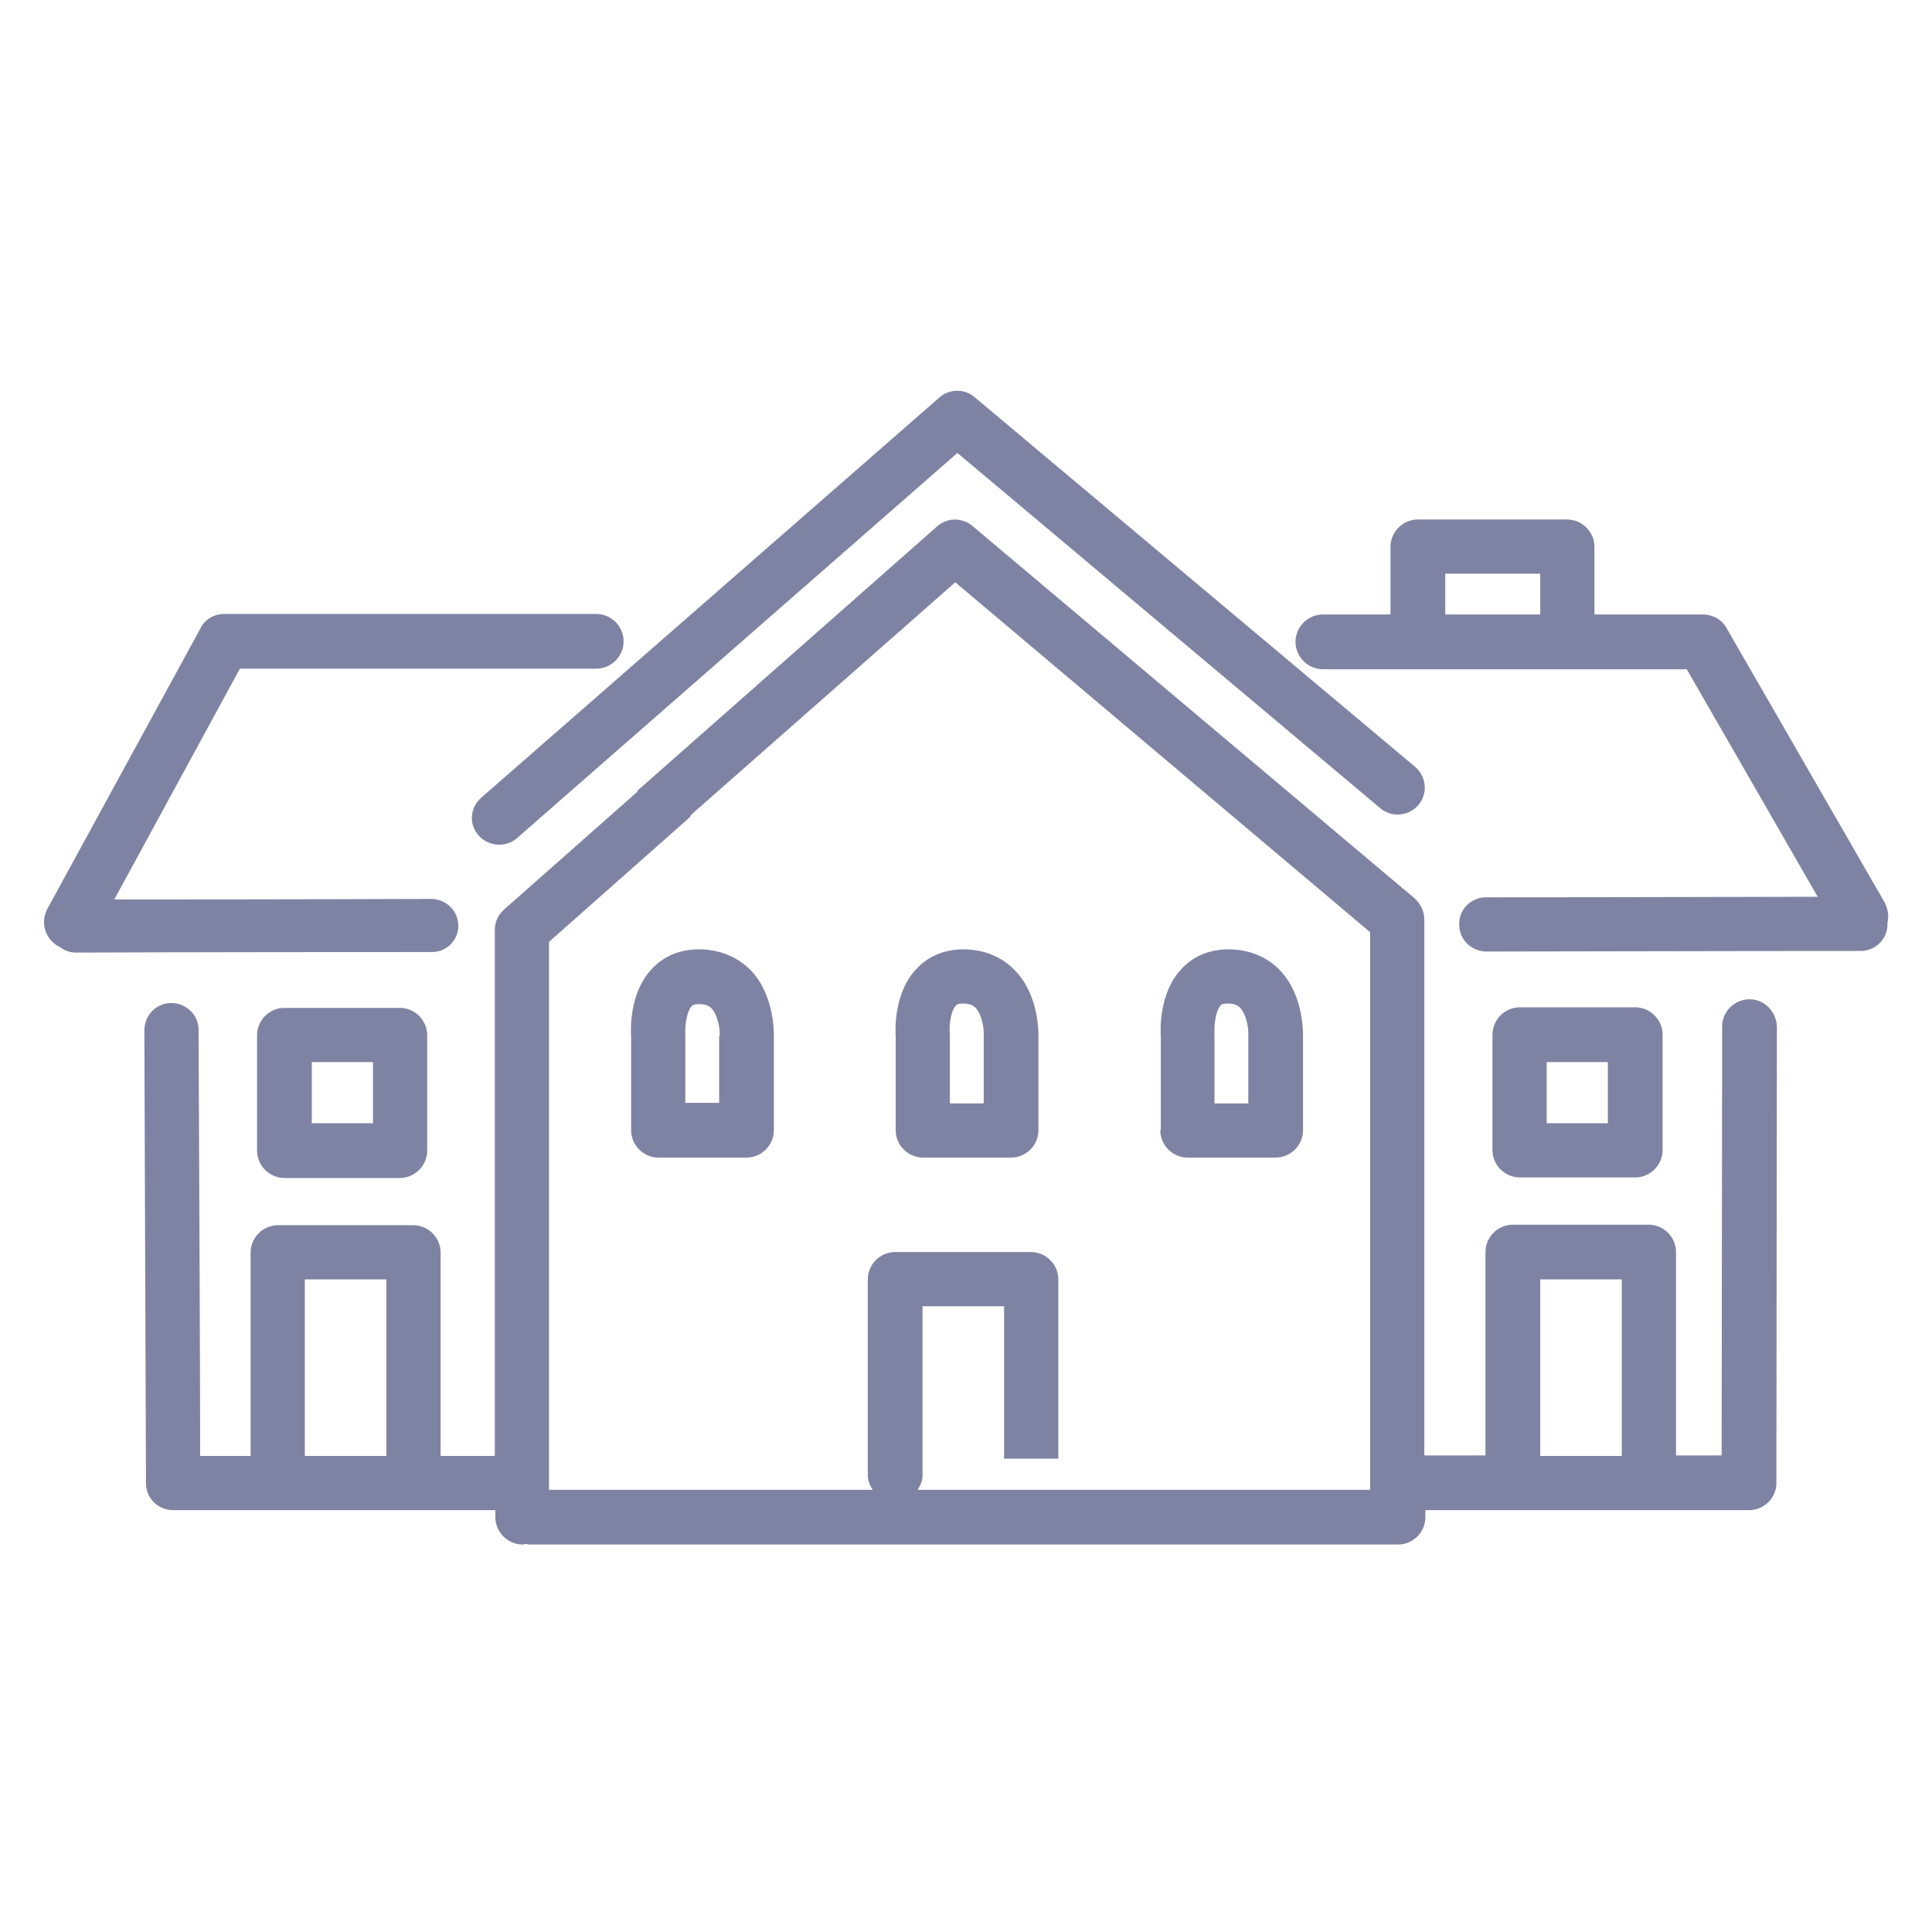
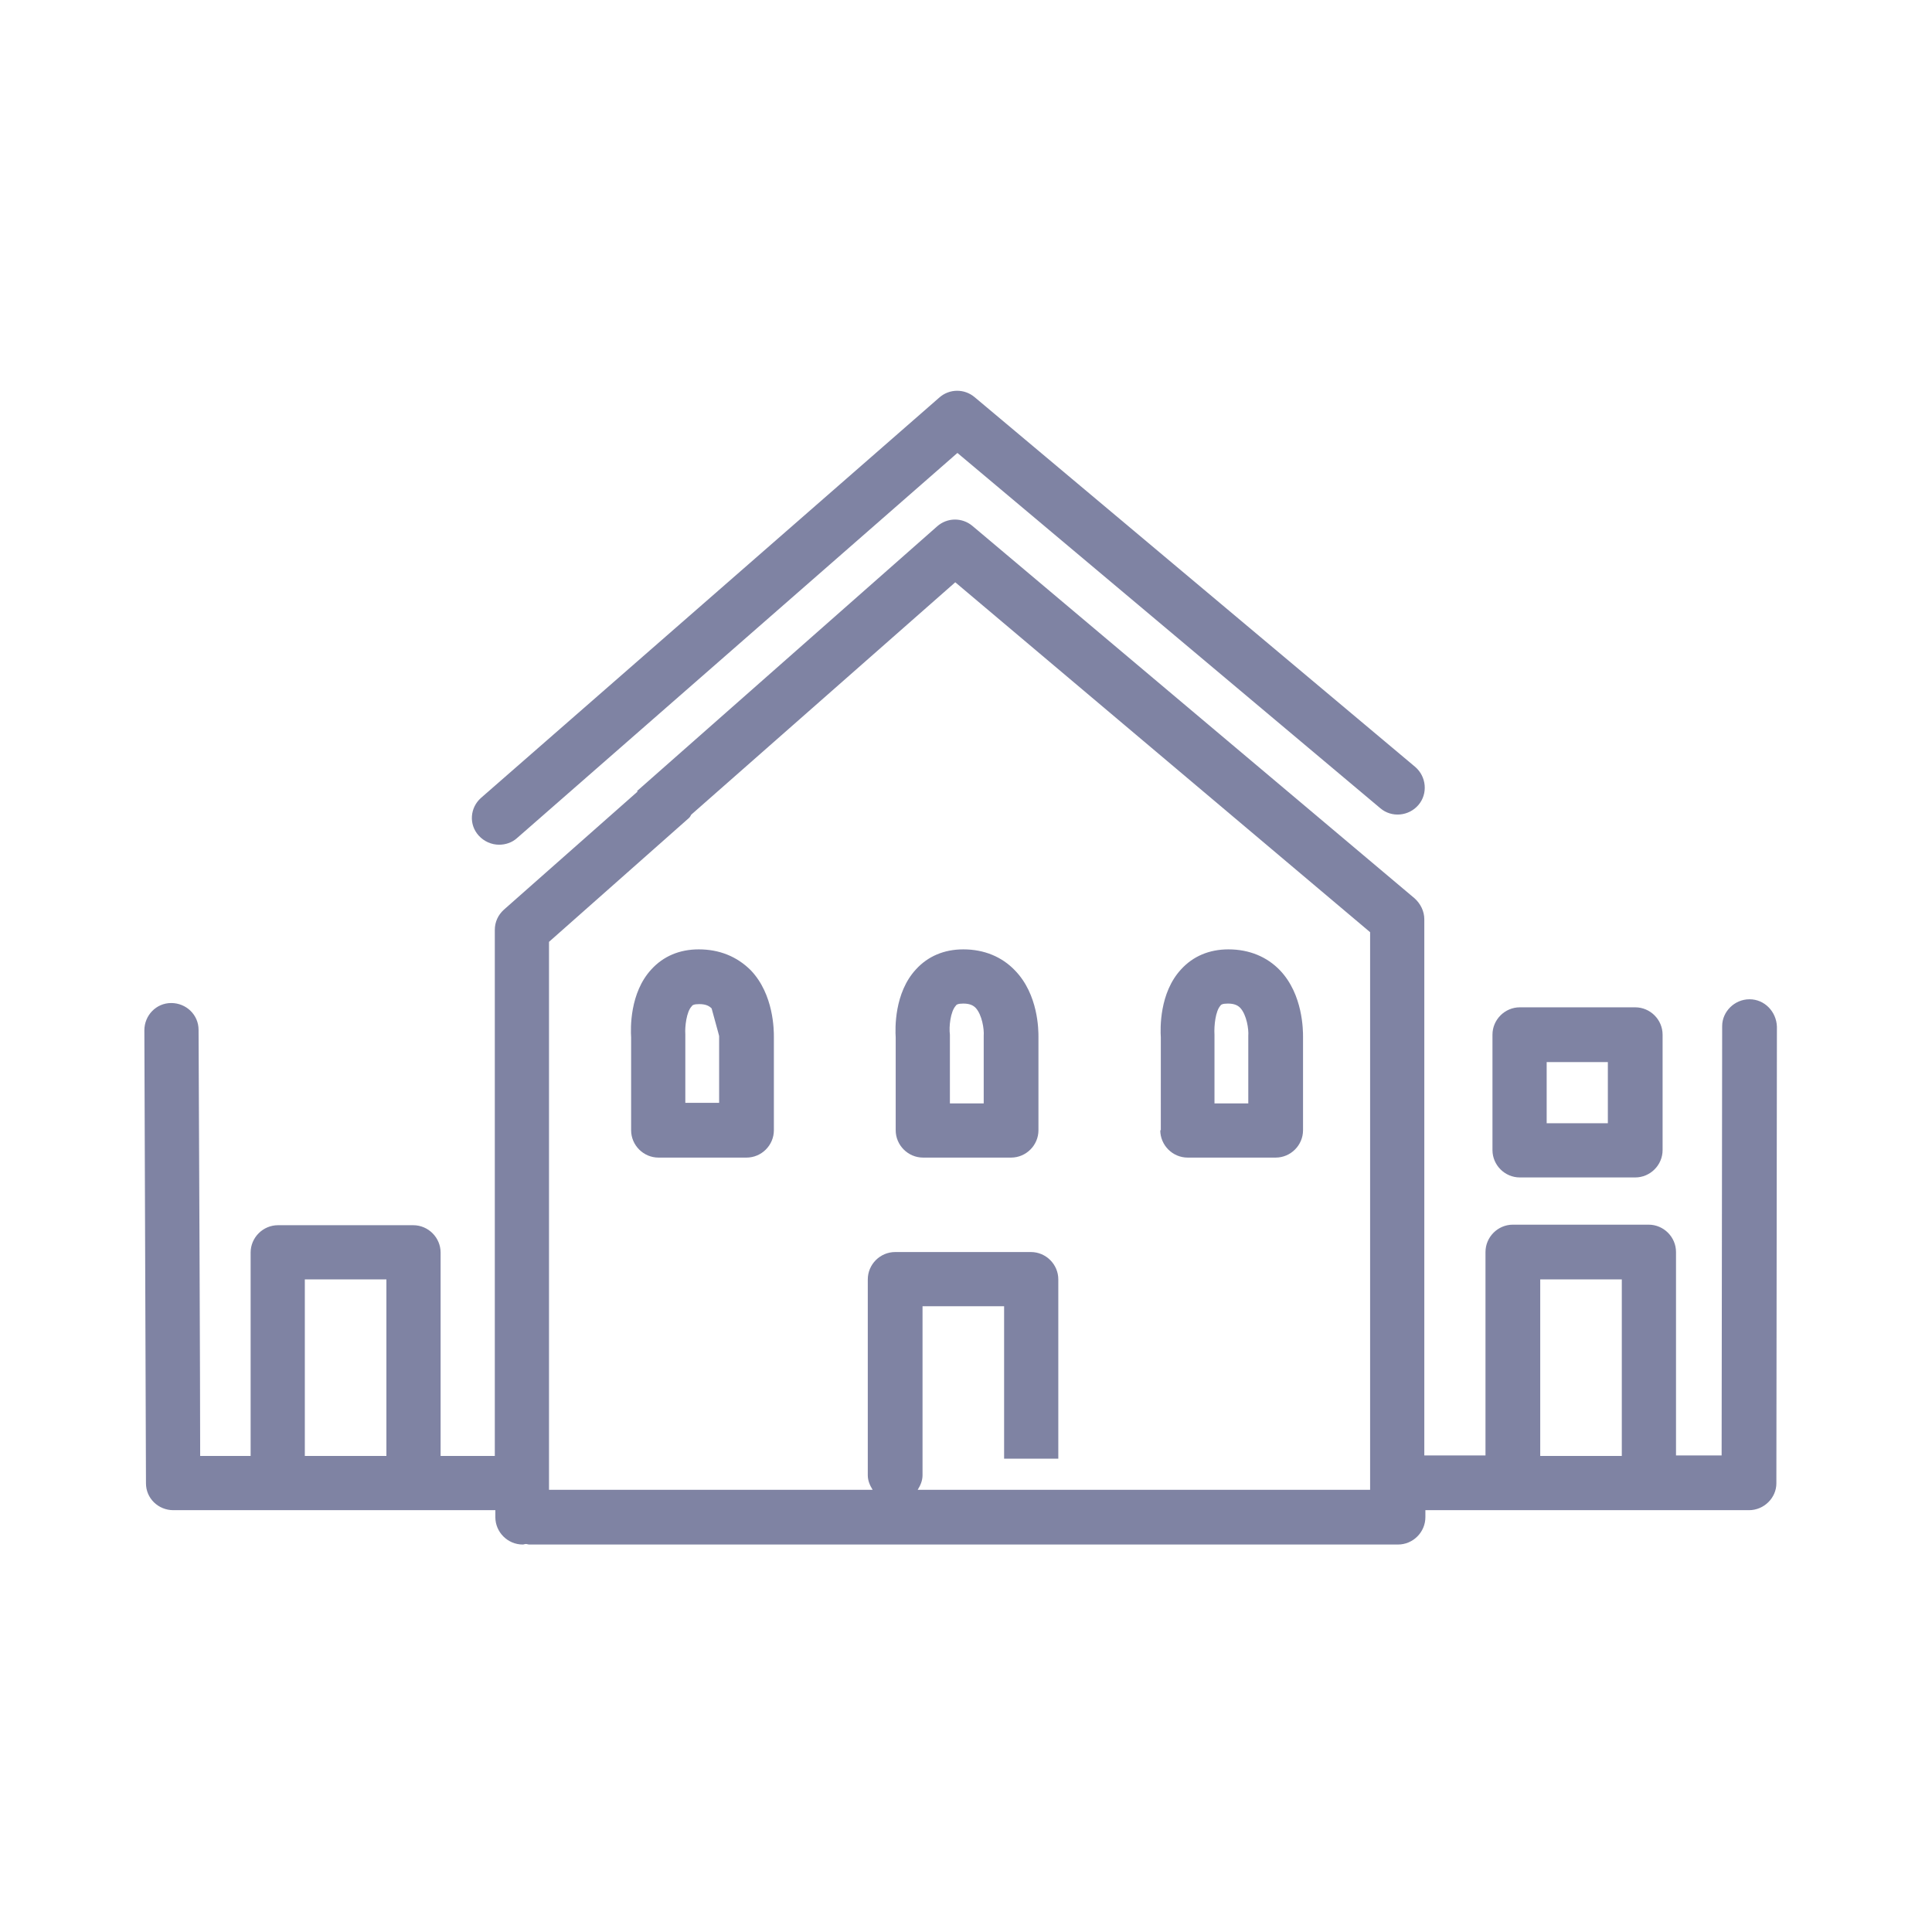
<svg xmlns="http://www.w3.org/2000/svg" version="1.1" x="0px" y="0px" viewBox="0 0 36 36" style="enable-background:new 0 0 36 36;" xml:space="preserve">
  <style type="text/css">
	.st0{display:none;}
	.st1{display:inline;opacity:0.2;}
	.st2{fill:none;stroke:#FF00FF;stroke-width:0.113;stroke-miterlimit:10;}
	.st3{fill:#7F83A3;}
</style>
  <g id="Layer_2">
</g>
  <g id="Layer_3" class="st0">
    <g class="st1">
      <path class="st2" d="M-0.05-0.01v35.99h35.99V-0.01H-0.05z" />
      <path class="st2" d="M17.95-0.01c-9.94,0-18,8.06-18,18c0,9.94,8.06,18,18,18s18-8.06,18-18C35.94,8.04,27.88-0.01,17.95-0.01z" />
      <line class="st2" x1="-0.05" y1="-0.01" x2="35.94" y2="35.98" />
      <line class="st2" x1="35.94" y1="-0.01" x2="-0.05" y2="35.98" />
      <polyline class="st2" points="8.95,18.99 8.95,35.98 26.94,35.98 26.94,-0.01 8.95,-0.01 8.95,18.99   " />
-       <line class="st2" x1="17.95" y1="-0.01" x2="17.95" y2="35.98" />
      <path class="st2" d="M-0.05,8.98v18h35.99v-18H-0.05z" />
      <line class="st2" x1="-0.05" y1="17.98" x2="35.94" y2="17.98" />
      <path class="st2" d="M5.22,5.26v25.45h25.45V5.26H5.22z" />
-       <path class="st2" d="M17.95,5.26c-7.03,0-12.72,5.7-12.72,12.72s5.7,12.72,12.72,12.72c7.03,0,12.72-5.7,12.72-12.72    S24.97,5.26,17.95,5.26z" />
      <path class="st2" d="M9,18.98c0.5,4.5,4.31,8,8.94,8c4.97,0,9-4.03,9-9c0-4.97-4.03-9-9-9c-4.97,0-9,4.03-9,9    C8.95,18.32,8.97,18.65,9,18.98" />
      <circle class="st2" cx="17.95" cy="17.98" r="4.5" />
    </g>
  </g>
  <g id="Layer_1">
    <g>
-       <path class="st3" d="M8.54,17.25c0-0.28-0.23-0.5-0.51-0.5c0,0,0,0,0,0c-2.92,0.01-4.91,0.01-5.9,0.01l2.34-4.3h6.64    c0.28,0,0.51-0.23,0.51-0.51s-0.23-0.51-0.51-0.51H4.18c-0.19,0-0.36,0.1-0.44,0.26l-2.86,5.24c-0.13,0.25-0.04,0.55,0.2,0.69    c0,0,0.01,0,0.01,0c0.09,0.07,0.2,0.12,0.32,0.12c0,0,0,0,0,0c0,0,2.34-0.01,6.62-0.01C8.31,17.75,8.54,17.53,8.54,17.25z" />
-       <path class="st3" d="M35.12,16.82l-2.95-5.12c-0.09-0.16-0.26-0.25-0.44-0.25h-2.02v-1.26c0-0.28-0.23-0.51-0.51-0.51h-2.78    c-0.28,0-0.51,0.23-0.51,0.51v1.26h-1.26c-0.28,0-0.51,0.23-0.51,0.51s0.23,0.51,0.51,0.51h1.76h2.78h2.24l2.44,4.24    c-1.08,0-3.23,0.01-6.18,0.01c-0.28,0-0.51,0.23-0.5,0.51c0,0.28,0.23,0.5,0.51,0.5c0,0,0,0,0,0c4.35-0.01,6.97-0.01,6.97-0.01    c0.28,0,0.51-0.23,0.5-0.51c0,0,0-0.01,0-0.01C35.2,17.07,35.18,16.94,35.12,16.82z M26.93,11.45v-0.76h1.77v0.76H26.93z" />
      <path class="st3" d="M32.6,18.62C32.6,18.62,32.6,18.62,32.6,18.62c-0.28,0-0.51,0.23-0.51,0.5l-0.01,8h-0.85v-3.79    c0-0.28-0.23-0.51-0.51-0.51h-2.53c-0.28,0-0.51,0.23-0.51,0.51v3.79h-1.14v-9.99c0-0.15-0.07-0.29-0.18-0.39L18.12,9.8    c-0.19-0.16-0.47-0.16-0.66,0.01l-5.59,4.93l0.01,0.01l-2.49,2.2c-0.11,0.1-0.17,0.23-0.17,0.38v9.8H8.21v-3.79    c0-0.28-0.23-0.51-0.51-0.51H5.18c-0.28,0-0.51,0.23-0.51,0.51v3.79H3.73c0-1.3-0.02-5.83-0.03-7.94c0-0.28-0.23-0.5-0.51-0.5    c0,0,0,0,0,0c-0.28,0-0.5,0.23-0.5,0.51c0.01,2.62,0.03,8.44,0.03,8.44c0,0.28,0.23,0.5,0.51,0.5h1.95h2.53h1.52v0.13    c0,0.28,0.23,0.51,0.51,0.51c0.02,0,0.04-0.01,0.06-0.01c0.02,0,0.04,0.01,0.06,0.01h16.19c0.28,0,0.51-0.23,0.51-0.51v-0.13h1.64    h2.53h1.86c0.28,0,0.51-0.23,0.51-0.5l0.01-8.51C33.1,18.85,32.88,18.62,32.6,18.62z M5.68,27.13v-3.29H7.2v3.29H5.68z     M25.54,27.76H17.1c0.05-0.08,0.09-0.17,0.09-0.27v-3.15h1.52v2.84h1.01v-3.34c0-0.28-0.23-0.51-0.51-0.51h-2.53    c-0.28,0-0.51,0.23-0.51,0.51v3.65c0,0.1,0.04,0.19,0.09,0.27h-6.03V17.55l2.61-2.31c0.02-0.02,0.03-0.04,0.04-0.06l4.92-4.33    l7.73,6.52V27.76z M28.7,27.13v-3.29h1.52v3.29H28.7z" />
-       <path class="st3" d="M13.02,17.69c-0.36,0-0.66,0.13-0.88,0.37c-0.41,0.44-0.39,1.11-0.38,1.27v1.73c0,0.28,0.23,0.51,0.51,0.51    h1.64c0.28,0,0.51-0.23,0.51-0.51v-1.74c0-0.12,0-0.79-0.43-1.24C13.73,17.82,13.4,17.69,13.02,17.69z M13.4,19.31v1.24h-0.63    v-1.24c0-0.01,0-0.03,0-0.04c-0.01-0.13,0.02-0.42,0.12-0.52c0.01-0.02,0.04-0.04,0.14-0.04c0.13,0,0.19,0.04,0.23,0.08    c0.12,0.13,0.16,0.4,0.15,0.52C13.4,19.3,13.4,19.3,13.4,19.31z" />
+       <path class="st3" d="M13.02,17.69c-0.36,0-0.66,0.13-0.88,0.37c-0.41,0.44-0.39,1.11-0.38,1.27v1.73c0,0.28,0.23,0.51,0.51,0.51    h1.64c0.28,0,0.51-0.23,0.51-0.51v-1.74c0-0.12,0-0.79-0.43-1.24C13.73,17.82,13.4,17.69,13.02,17.69z M13.4,19.31v1.24h-0.63    v-1.24c0-0.01,0-0.03,0-0.04c-0.01-0.13,0.02-0.42,0.12-0.52c0.01-0.02,0.04-0.04,0.14-0.04c0.13,0,0.19,0.04,0.23,0.08    C13.4,19.3,13.4,19.3,13.4,19.31z" />
      <path class="st3" d="M16.69,19.33v1.73c0,0.28,0.23,0.51,0.51,0.51h1.64c0.28,0,0.51-0.23,0.51-0.51v-1.74    c0-0.12,0-0.79-0.44-1.24c-0.24-0.25-0.57-0.39-0.96-0.39c-0.36,0-0.66,0.13-0.88,0.37C16.66,18.5,16.68,19.17,16.69,19.33z     M17.81,18.74c0.01-0.02,0.04-0.04,0.14-0.04c0.13,0,0.19,0.04,0.23,0.08c0.12,0.13,0.16,0.4,0.15,0.52c0,0.01,0,0.01,0,0.02v1.24    H17.7v-1.24c0-0.01,0-0.03,0-0.04C17.68,19.13,17.71,18.85,17.81,18.74z" />
      <path class="st3" d="M21.62,21.06c0,0.28,0.23,0.51,0.51,0.51h1.64c0.28,0,0.51-0.23,0.51-0.51v-1.74c0-0.12,0-0.79-0.43-1.24    c-0.24-0.25-0.57-0.39-0.96-0.39c-0.36,0-0.66,0.13-0.88,0.37c-0.41,0.44-0.39,1.11-0.38,1.27V21.06z M22.74,18.74    c0.01-0.02,0.04-0.04,0.14-0.04c0.13,0,0.19,0.04,0.23,0.08c0.12,0.13,0.16,0.4,0.15,0.52c0,0.01,0,0.01,0,0.02v1.24h-0.63v-1.24    c0-0.01,0-0.03,0-0.04C22.62,19.11,22.65,18.84,22.74,18.74z" />
      <path class="st3" d="M28.32,21.94h2.15c0.28,0,0.51-0.23,0.51-0.51v-2.15c0-0.28-0.23-0.51-0.51-0.51h-2.15    c-0.28,0-0.51,0.23-0.51,0.51v2.15C27.81,21.71,28.04,21.94,28.32,21.94z M28.82,19.79h1.14v1.14h-1.14V19.79z" />
-       <path class="st3" d="M5.3,18.78c-0.28,0-0.51,0.23-0.51,0.51v2.15c0,0.28,0.23,0.51,0.51,0.51h2.15c0.28,0,0.51-0.23,0.51-0.51    v-2.15c0-0.28-0.23-0.51-0.51-0.51H5.3z M6.95,20.93H5.81v-1.14h1.14V20.93z" />
      <path class="st3" d="M8.92,15.57c0.1,0.11,0.24,0.17,0.38,0.17c0.12,0,0.24-0.04,0.33-0.12l8.21-7.18l7.88,6.62    c0.21,0.18,0.53,0.15,0.71-0.06s0.15-0.53-0.06-0.71l-8.21-6.89c-0.19-0.16-0.47-0.16-0.66,0.01l-8.54,7.46    C8.76,15.05,8.73,15.36,8.92,15.57z" />
    </g>
  </g>
</svg>